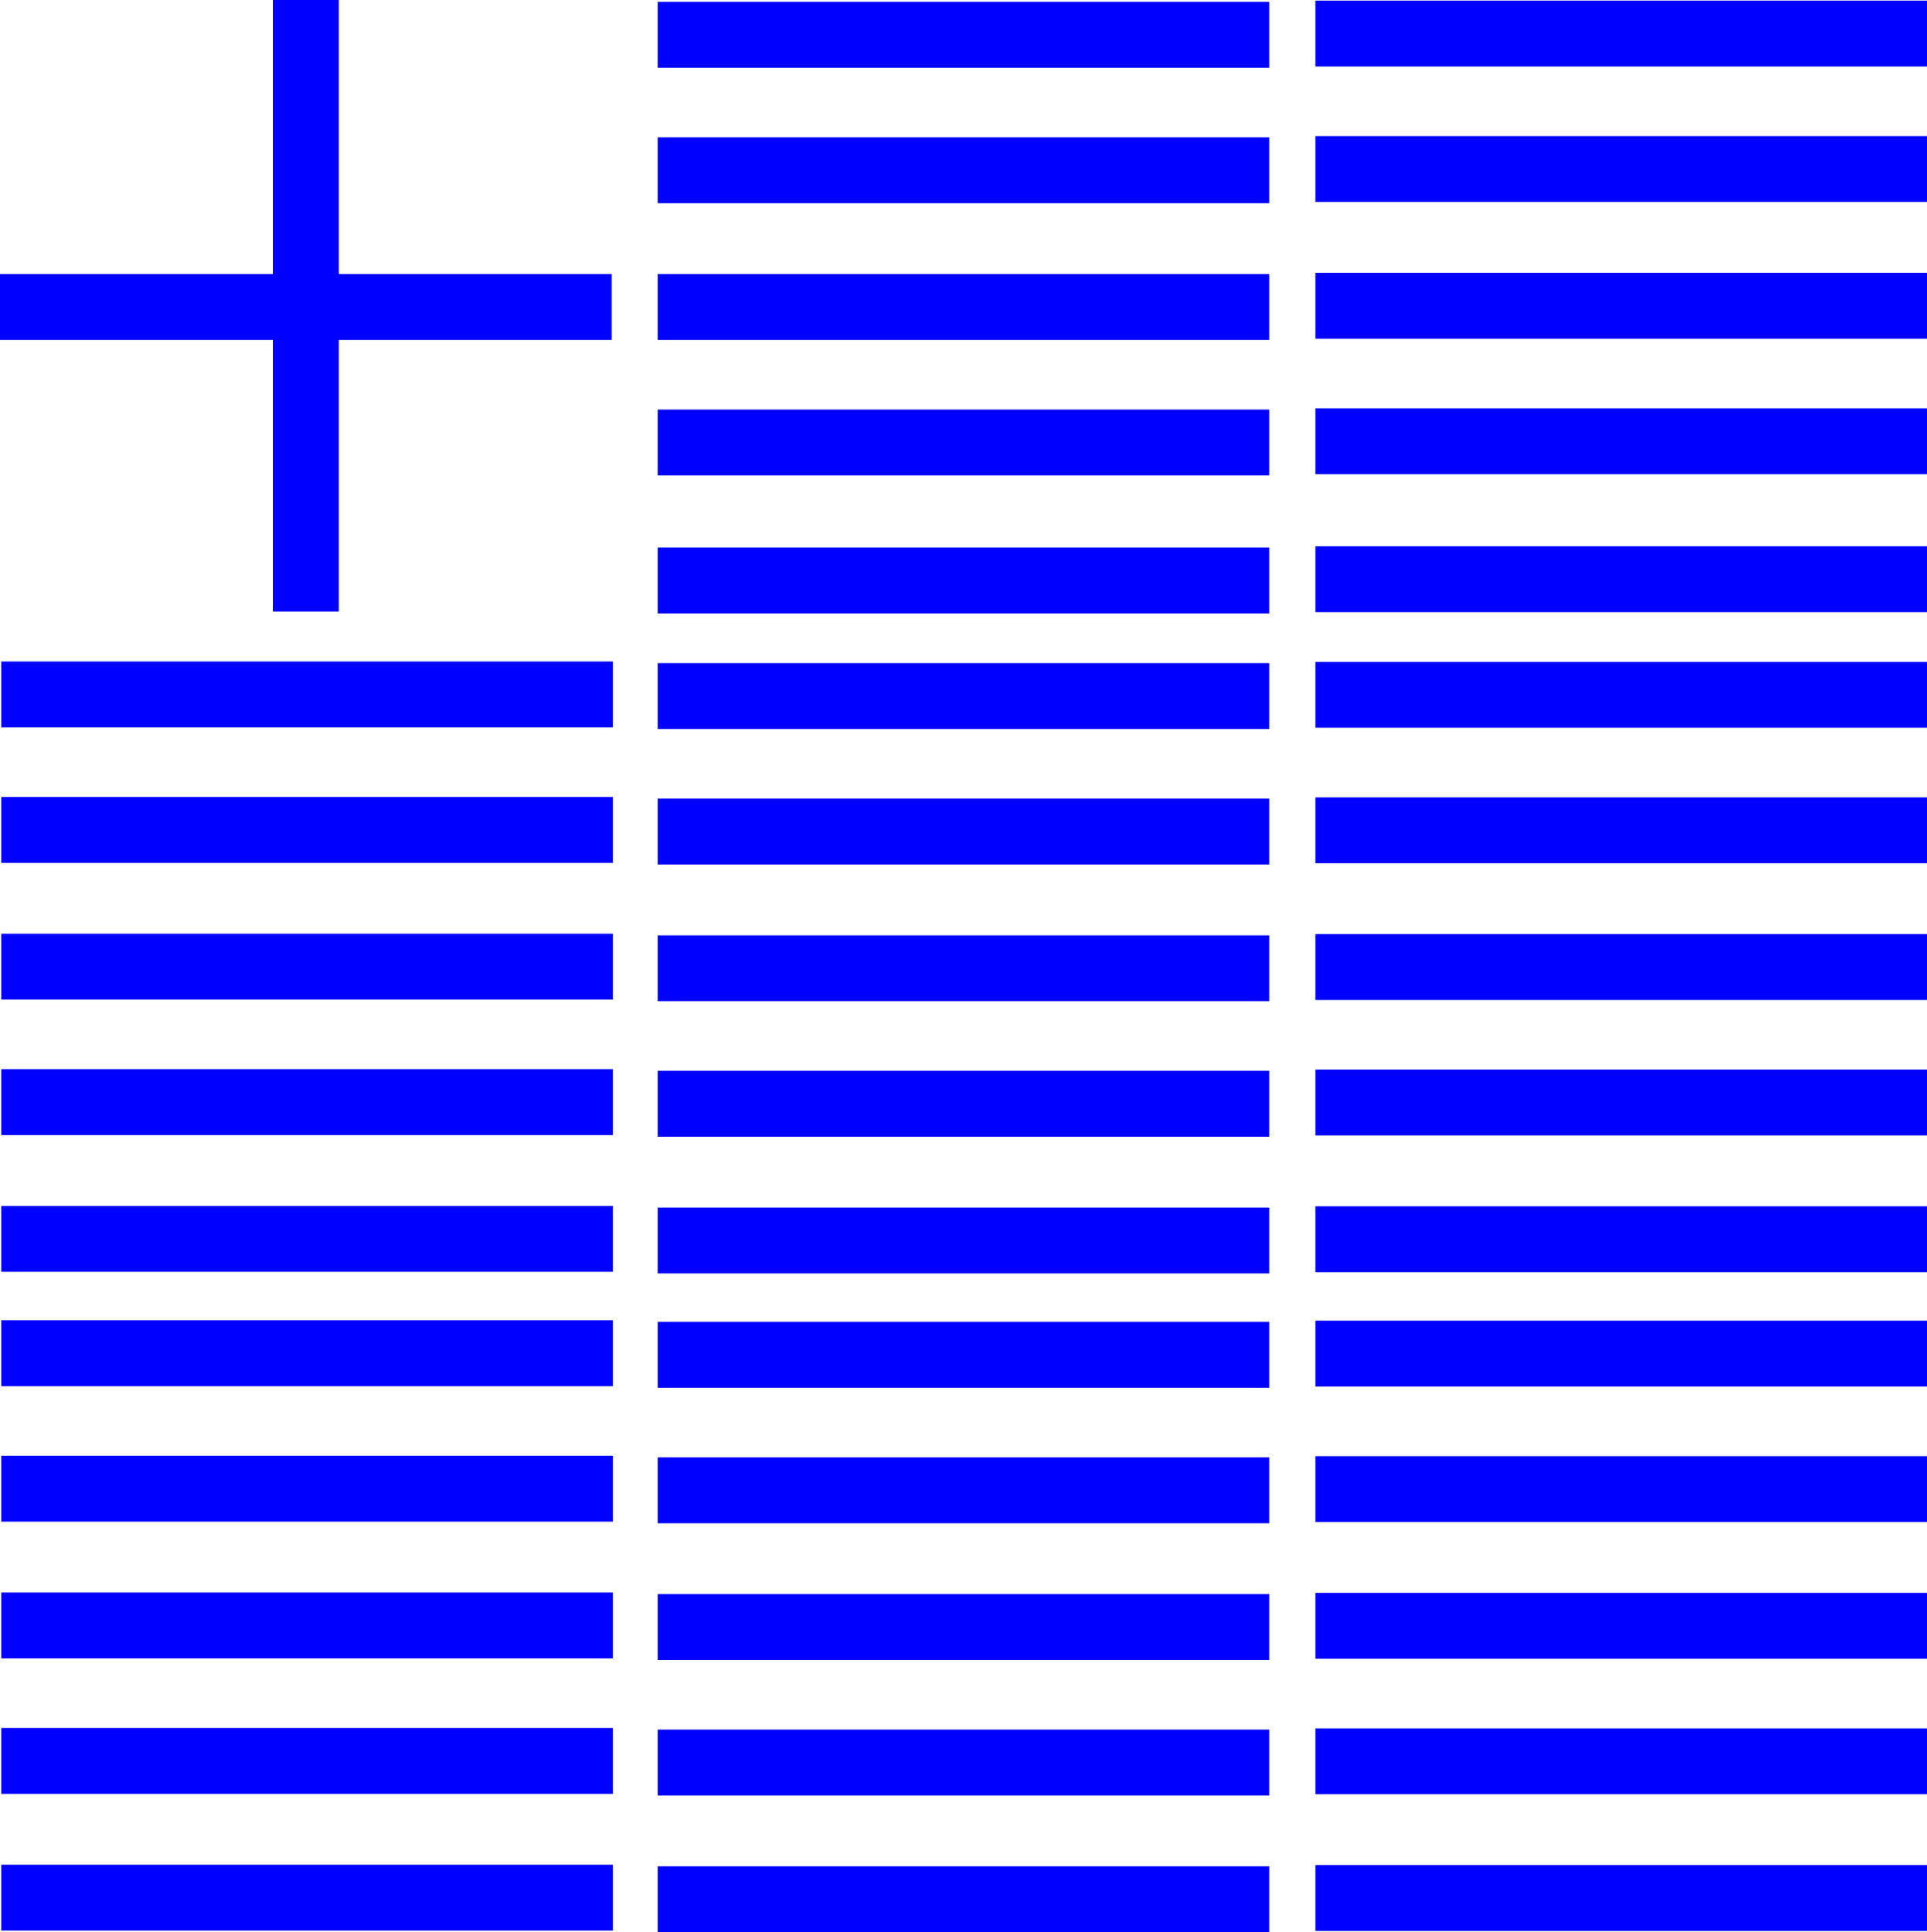
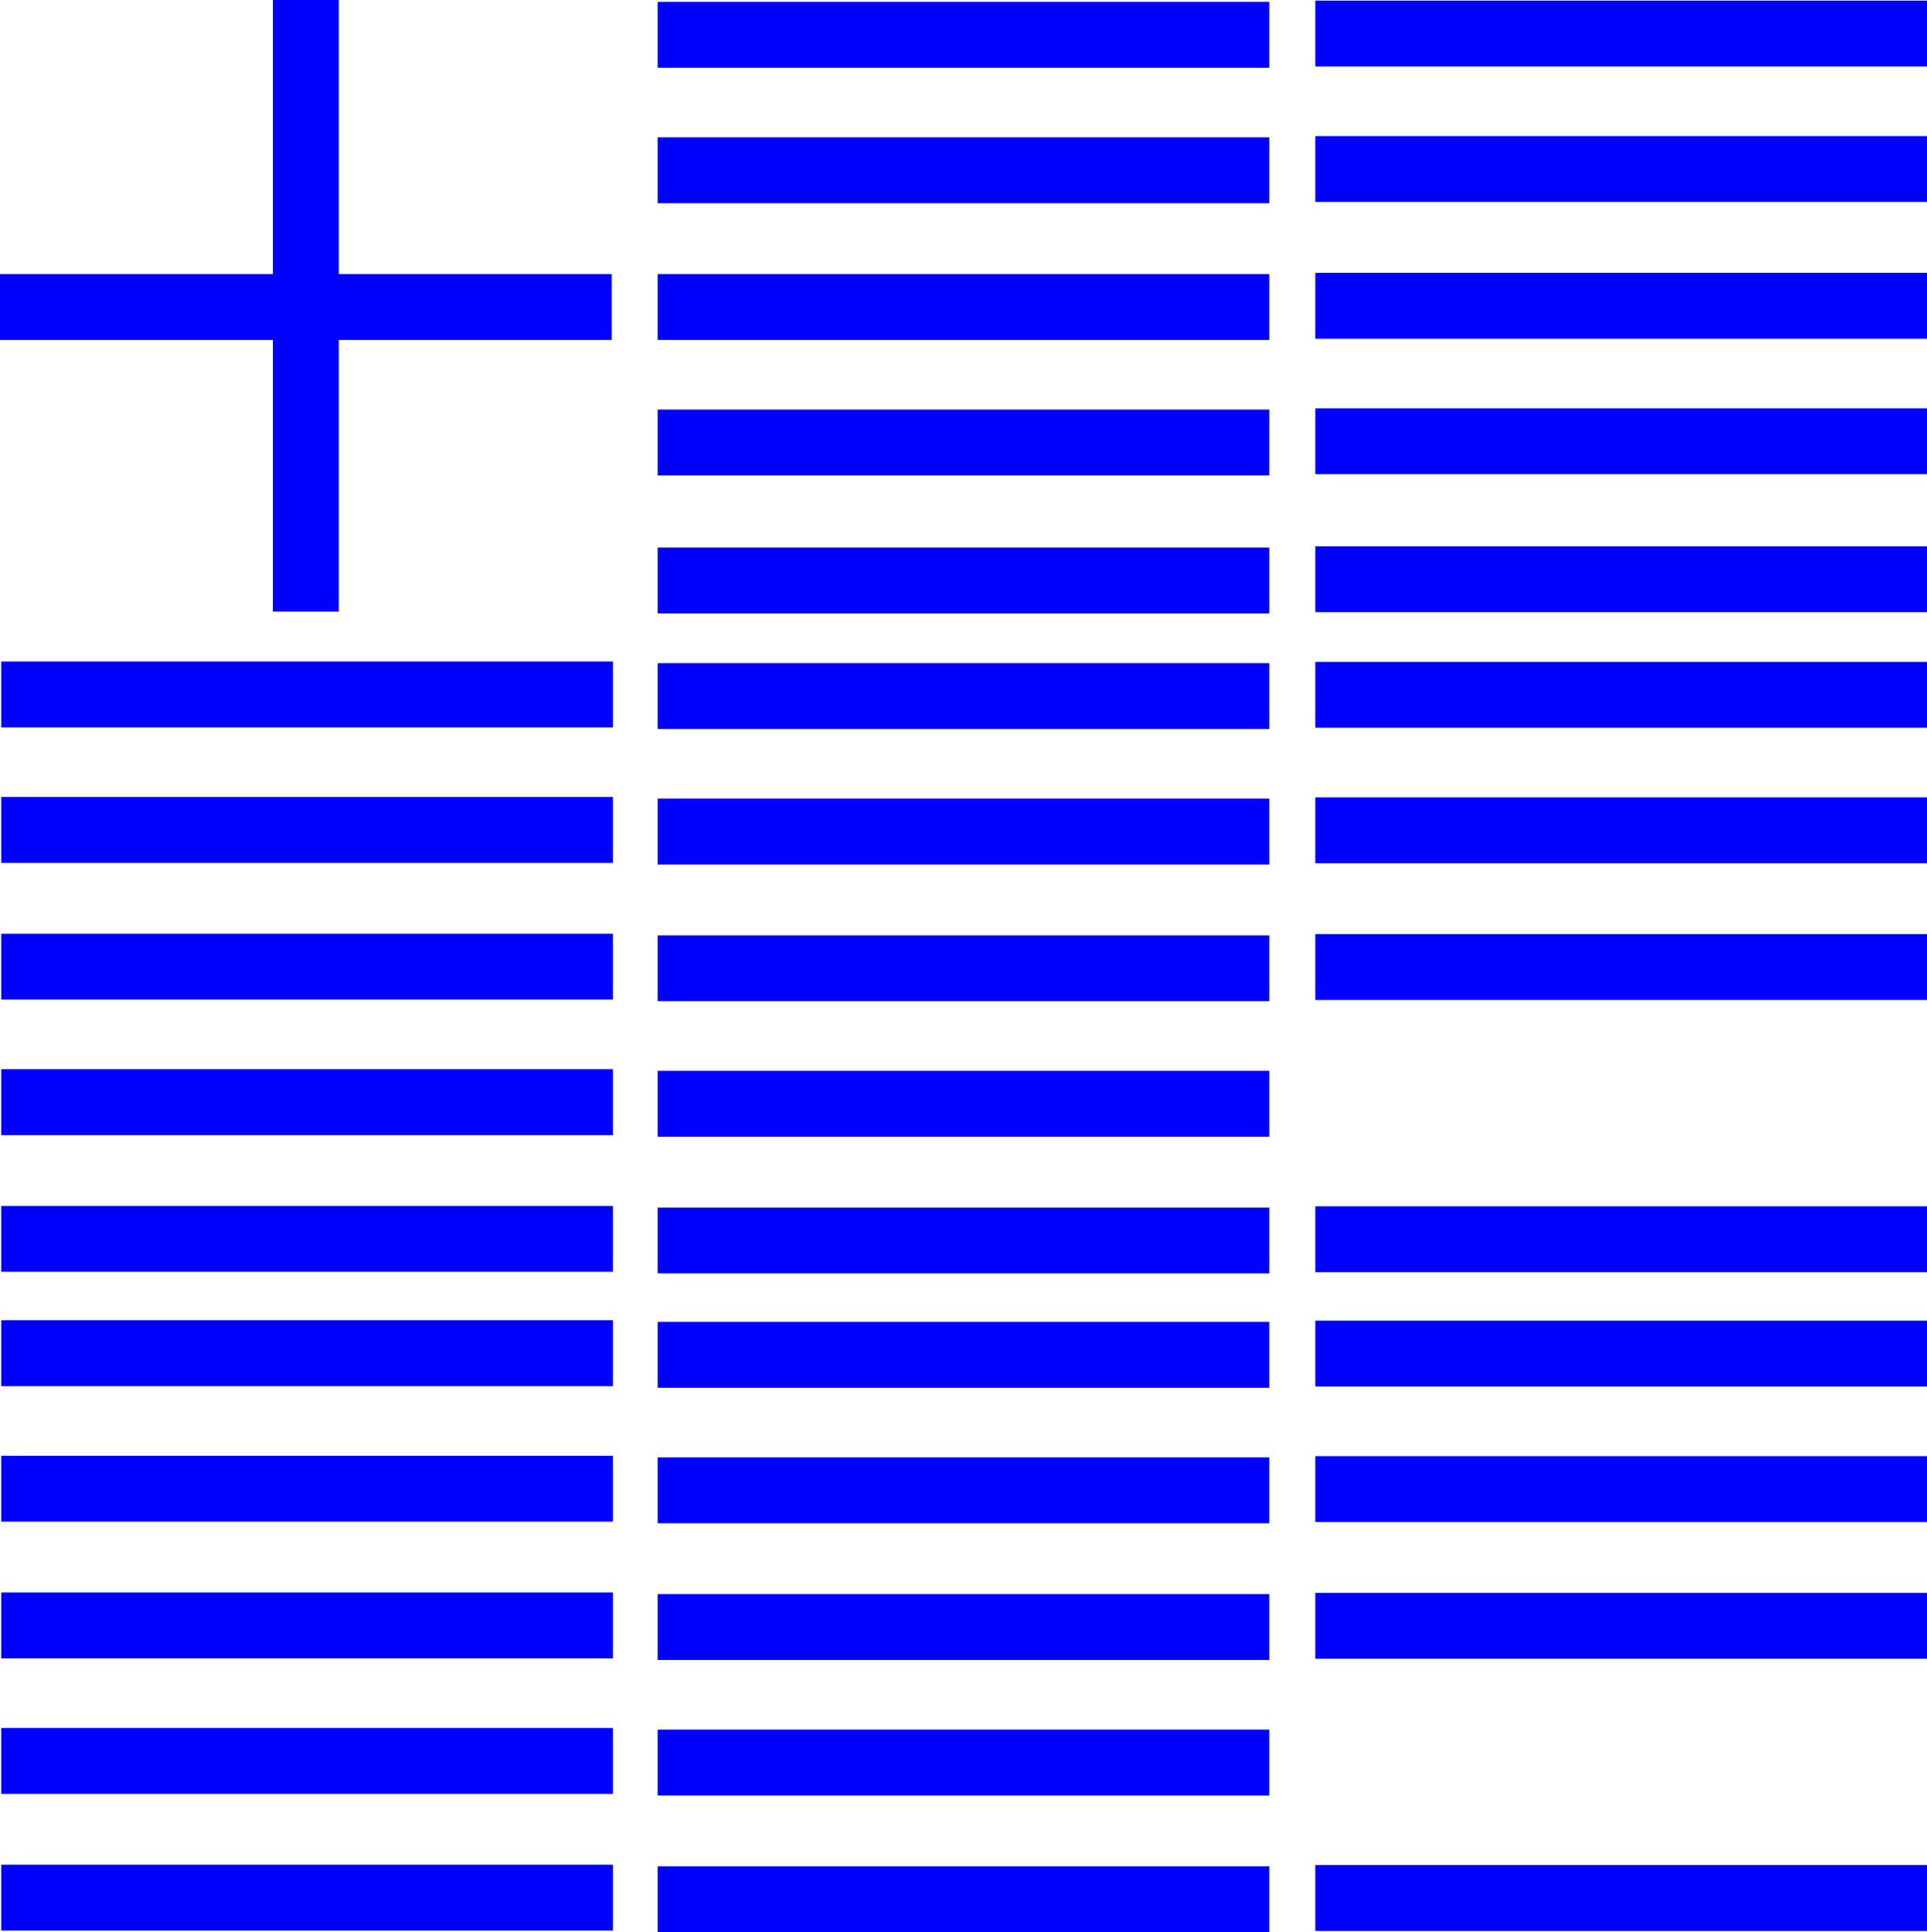
<svg xmlns="http://www.w3.org/2000/svg" id="a" viewBox="0 0 155 155.45">
  <defs>
    <style>.b{fill:blue;stroke-width:0px;}</style>
  </defs>
  <rect class="b" x="105.8" y="97.05" width="49.2" height="5.3" />
-   <rect class="b" x="105.8" y="86.05" width="49.2" height="5.3" />
  <rect class="b" x="105.8" y="75.15" width="49.2" height="5.3" />
  <rect class="b" x="105.8" y="64.15" width="49.2" height="5.3" />
  <rect class="b" x="105.8" y="53.25" width="49.2" height="5.3" />
  <rect class="b" x="105.8" y="43.95" width="49.2" height="5.3" />
  <rect class="b" x="105.8" y="32.85" width="49.2" height="5.3" />
  <rect class="b" x="105.8" y="21.95" width="49.2" height="5.3" />
  <rect class="b" x="105.8" y="10.95" width="49.2" height="5.3" />
  <rect class="b" x="105.8" y=".05" width="49.2" height="5.3" />
  <rect class="b" x="105.8" y="150.05" width="49.2" height="5.3" />
-   <rect class="b" x="105.8" y="139.05" width="49.2" height="5.3" />
  <rect class="b" x="105.8" y="128.15" width="49.2" height="5.3" />
  <rect class="b" x="105.8" y="117.15" width="49.2" height="5.3" />
  <rect class="b" x="105.8" y="106.25" width="49.2" height="5.3" />
  <rect class="b" x="52.9" y="97.15" width="49.2" height="5.3" />
  <rect class="b" x="52.9" y="86.15" width="49.2" height="5.3" />
  <rect class="b" x="52.9" y="75.25" width="49.2" height="5.3" />
  <rect class="b" x="52.9" y="64.25" width="49.2" height="5.3" />
  <rect class="b" x="52.9" y="53.35" width="49.2" height="5.3" />
  <rect class="b" x="52.9" y="44.05" width="49.2" height="5.3" />
  <rect class="b" x="52.9" y="32.95" width="49.2" height="5.3" />
  <rect class="b" x="52.9" y="22.05" width="49.2" height="5.3" />
  <rect class="b" x="52.9" y="11.05" width="49.2" height="5.3" />
  <rect class="b" x="52.9" y=".15" width="49.2" height="5.3" />
  <rect class="b" x="52.9" y="150.15" width="49.2" height="5.3" />
  <rect class="b" x="52.9" y="139.15" width="49.2" height="5.3" />
  <rect class="b" x="52.9" y="128.25" width="49.2" height="5.3" />
  <rect class="b" x="52.9" y="117.25" width="49.2" height="5.3" />
  <rect class="b" x="52.9" y="106.35" width="49.2" height="5.3" />
  <rect class="b" x=".1" y="97.02" width="49.2" height="5.3" />
  <rect class="b" x=".1" y="86.02" width="49.2" height="5.3" />
  <rect class="b" x=".1" y="75.12" width="49.2" height="5.3" />
  <rect class="b" x=".1" y="64.12" width="49.2" height="5.3" />
  <rect class="b" x=".1" y="53.22" width="49.2" height="5.3" />
  <rect class="b" x=".1" y="150.02" width="49.2" height="5.3" />
  <rect class="b" x=".1" y="139.02" width="49.2" height="5.3" />
  <rect class="b" x=".1" y="128.12" width="49.2" height="5.3" />
  <rect class="b" x=".1" y="117.12" width="49.2" height="5.3" />
  <rect class="b" x=".1" y="106.22" width="49.2" height="5.3" />
  <rect class="b" y="22.05" width="49.2" height="5.3" />
  <rect class="b" x="21.95" width="5.3" height="49.2" />
</svg>